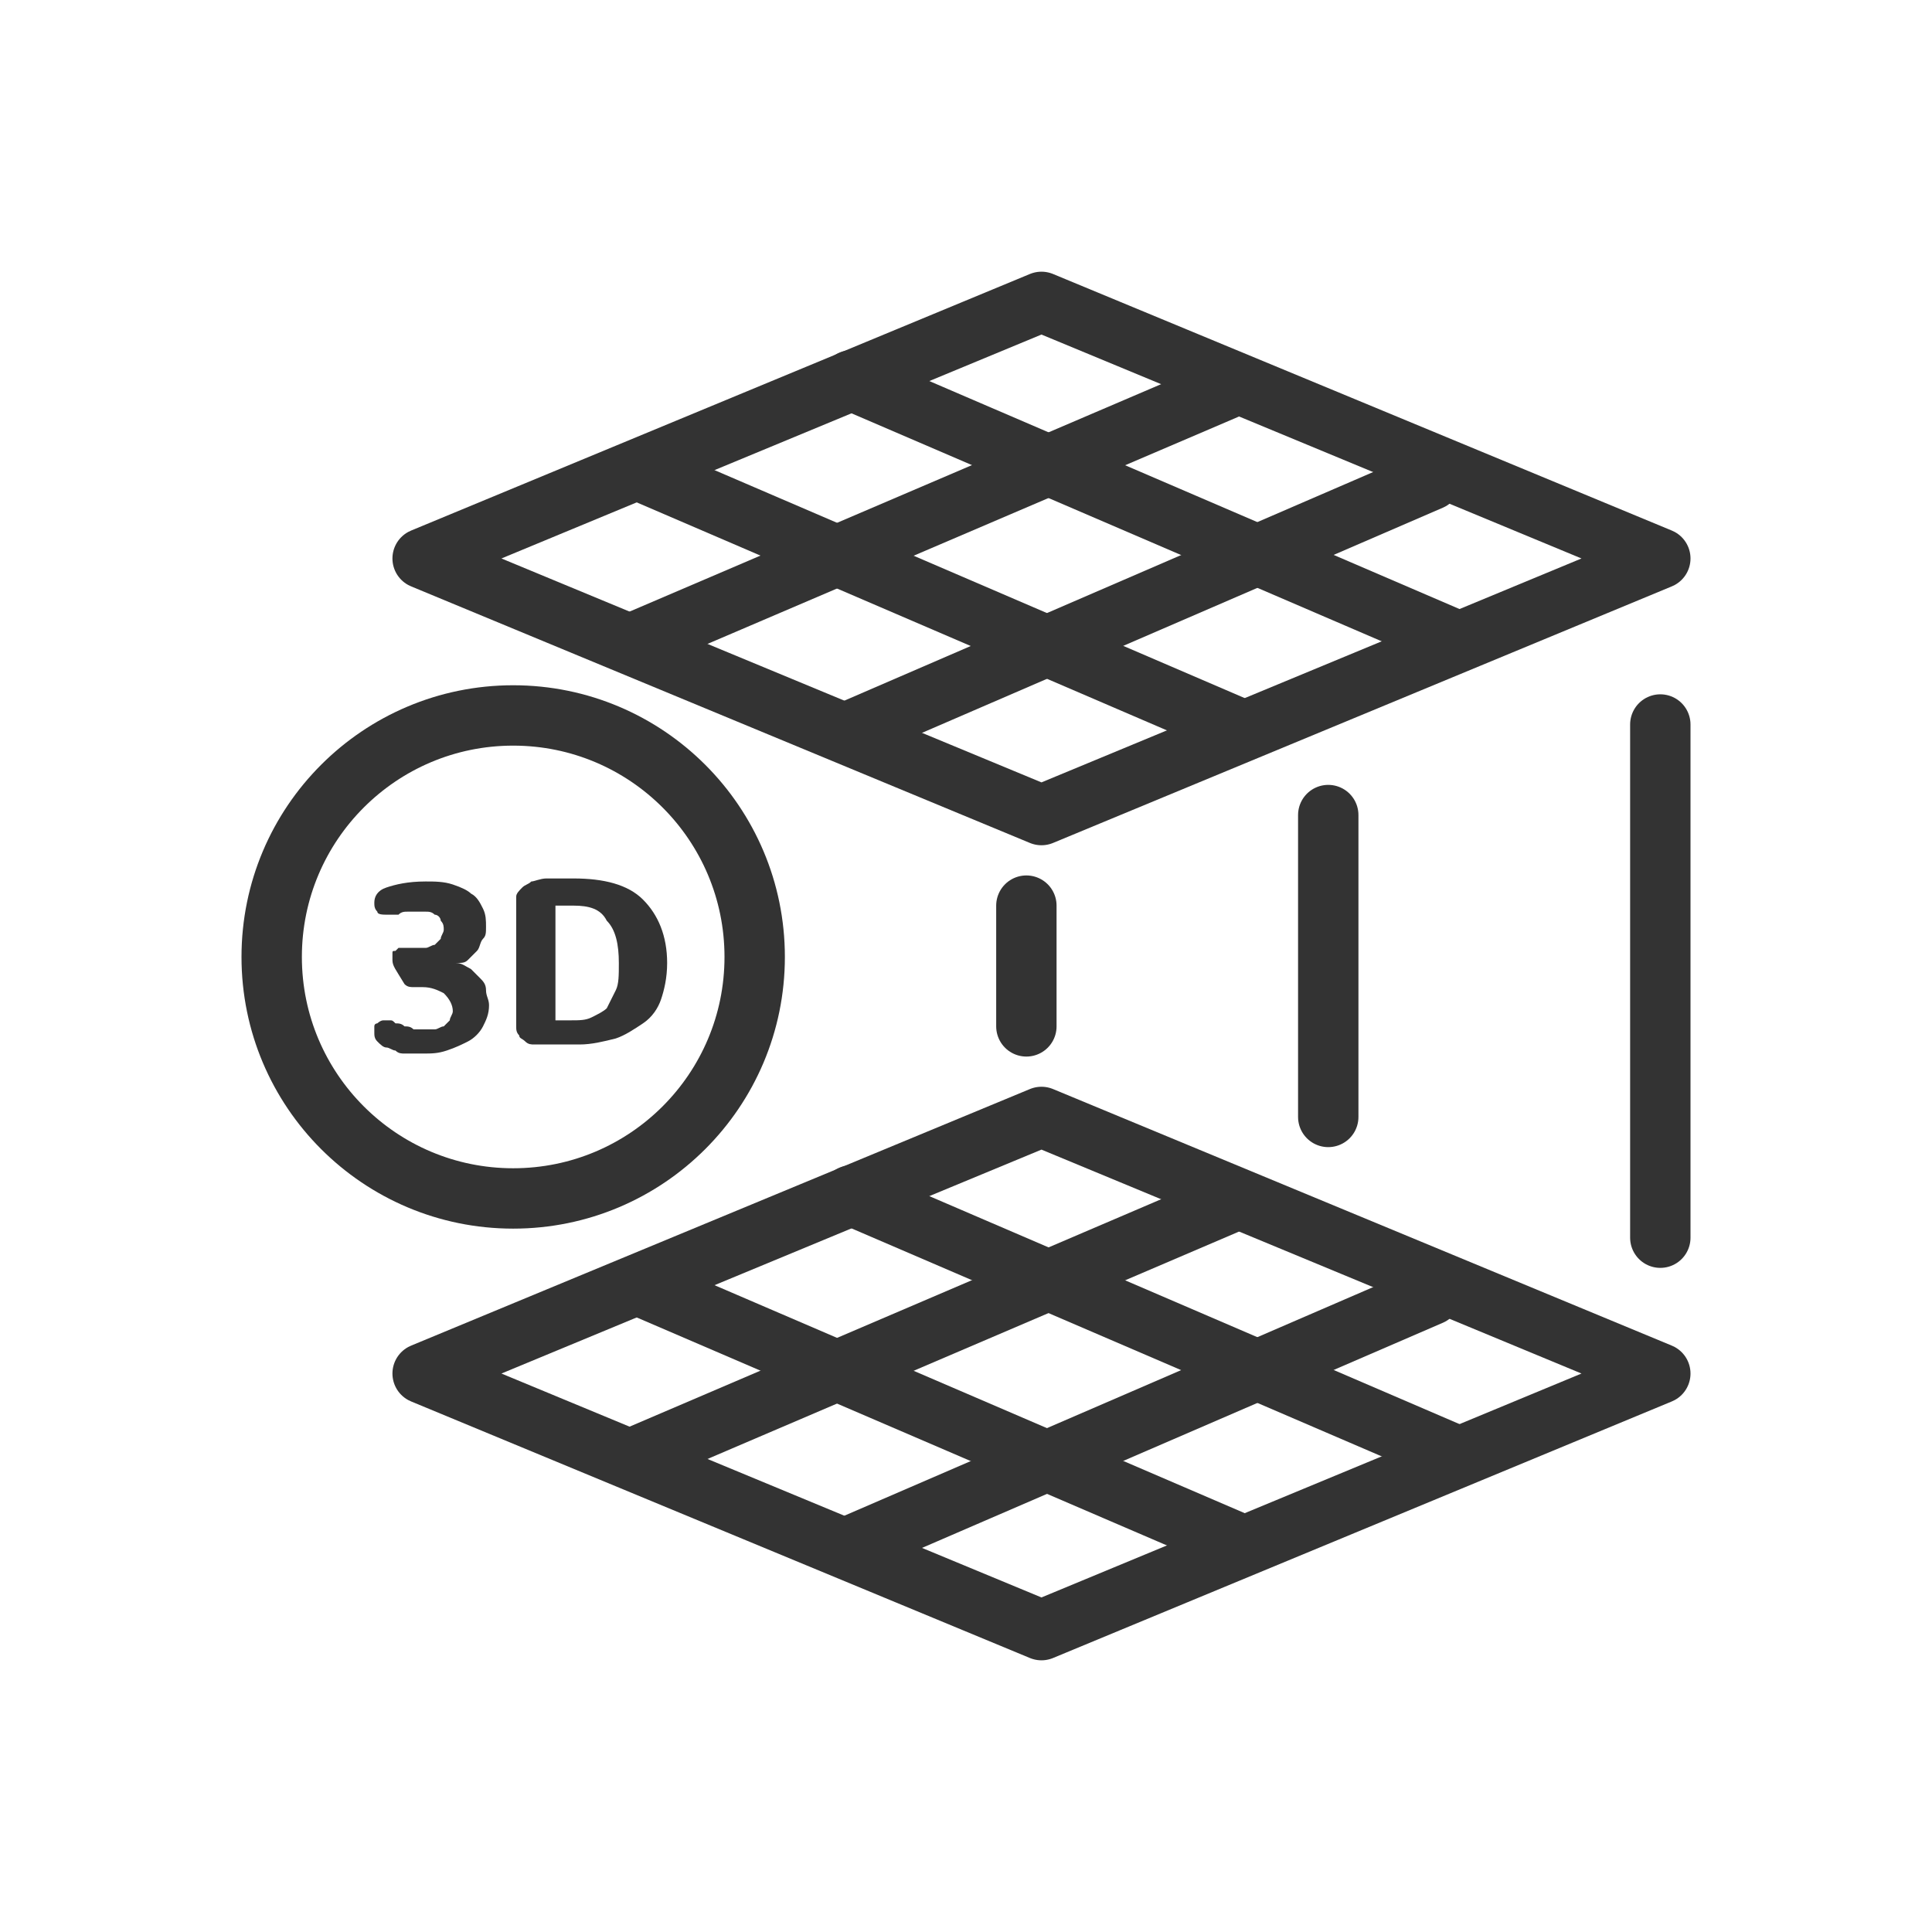
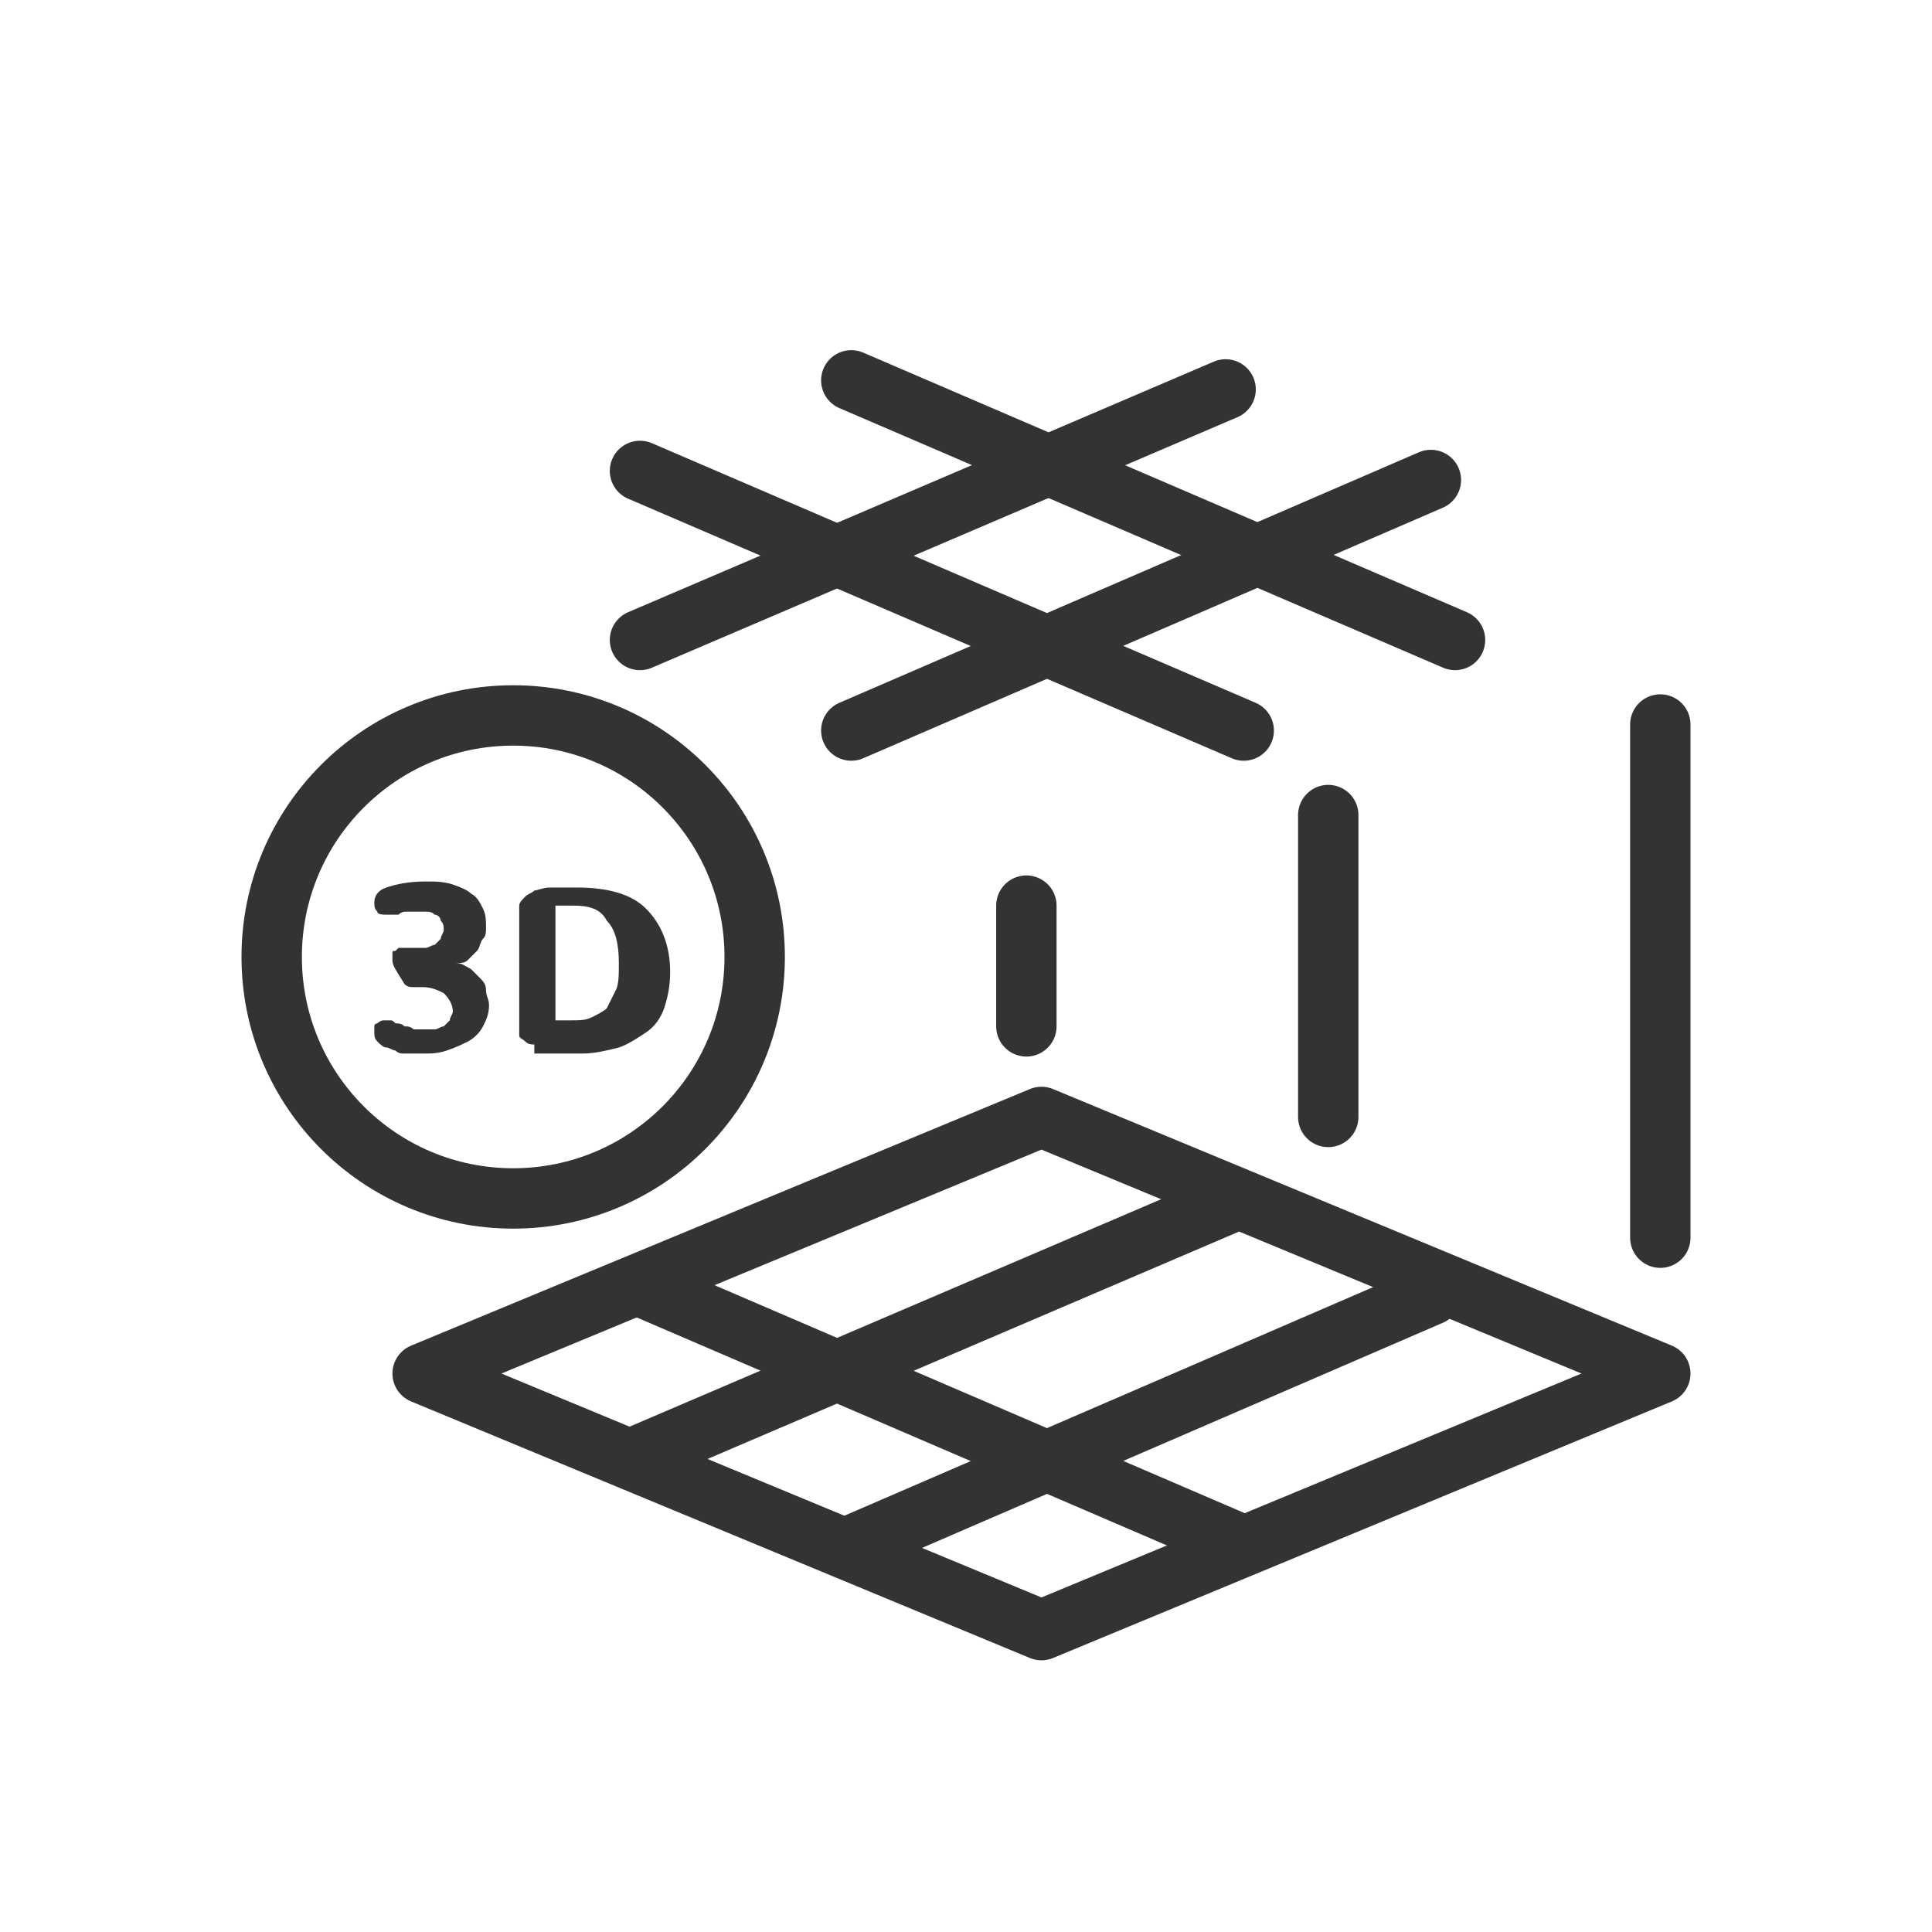
<svg xmlns="http://www.w3.org/2000/svg" id="Layer_1" x="0px" y="0px" width="64px" height="64px" viewBox="0 0 64 64" xml:space="preserve">
  <g>
    <g>
      <path fill="#333333" d="M13.7,31.4c0.1,0,0.2,0,0.4,0c0.1,0,0.2-0.1,0.3-0.1c0.1-0.1,0.1-0.1,0.2-0.2c0-0.1,0.1-0.2,0.1-0.3   c0-0.1,0-0.2-0.1-0.3c0-0.1-0.1-0.2-0.2-0.2c-0.1-0.1-0.2-0.1-0.3-0.1c-0.1,0-0.2,0-0.3,0c-0.1,0-0.2,0-0.3,0   c-0.1,0-0.2,0-0.3,0.1l-0.2,0c-0.1,0-0.1,0-0.1,0c0,0-0.1,0-0.1,0c-0.1,0-0.3,0-0.3-0.1c-0.1-0.1-0.1-0.2-0.1-0.3   c0-0.2,0.1-0.4,0.4-0.5c0.3-0.1,0.7-0.2,1.3-0.2c0.3,0,0.6,0,0.9,0.1c0.3,0.1,0.5,0.2,0.6,0.3c0.2,0.1,0.3,0.3,0.4,0.5   c0.1,0.2,0.1,0.4,0.1,0.6c0,0.2,0,0.3-0.1,0.4c-0.1,0.1-0.1,0.3-0.2,0.4c-0.1,0.1-0.2,0.2-0.3,0.3c-0.1,0.1-0.2,0.1-0.4,0.1v0   c0.2,0,0.3,0.1,0.5,0.2c0.1,0.1,0.2,0.2,0.3,0.3c0.1,0.1,0.2,0.2,0.2,0.4c0,0.2,0.1,0.3,0.1,0.5c0,0.3-0.1,0.5-0.2,0.7   c-0.1,0.2-0.3,0.4-0.5,0.5c-0.2,0.1-0.4,0.2-0.7,0.3c-0.3,0.1-0.5,0.1-0.8,0.1c-0.1,0-0.2,0-0.3,0c-0.1,0-0.2,0-0.3,0   c-0.1,0-0.2,0-0.3-0.1c-0.1,0-0.2-0.1-0.3-0.1c-0.1,0-0.2-0.1-0.3-0.2c-0.1-0.1-0.1-0.2-0.1-0.3c0-0.1,0-0.1,0-0.2   c0-0.1,0.1-0.1,0.1-0.1c0,0,0.1-0.1,0.2-0.1c0.1,0,0.1,0,0.2,0h0c0.1,0,0.1,0,0.2,0.1c0.1,0,0.2,0,0.3,0.1c0.1,0,0.2,0,0.3,0.1   c0.1,0,0.2,0,0.3,0c0.1,0,0.2,0,0.4,0c0.1,0,0.2-0.1,0.3-0.1c0.1-0.1,0.1-0.1,0.2-0.2c0-0.1,0.1-0.2,0.1-0.3   c0-0.2-0.1-0.4-0.3-0.6c-0.2-0.1-0.4-0.2-0.7-0.2h-0.3c-0.1,0-0.2,0-0.3-0.1C13.1,32.1,13,32,13,31.8c0-0.1,0-0.1,0-0.2   c0-0.1,0-0.1,0.1-0.1c0,0,0.1-0.1,0.1-0.1c0,0,0.1,0,0.2,0H13.7z" />
-       <path fill="#333333" d="M17.7,34.6c-0.1,0-0.2,0-0.3-0.1c-0.1-0.1-0.2-0.1-0.2-0.2c-0.1-0.1-0.1-0.2-0.1-0.3c0-0.1,0-0.2,0-0.4   v-3.5c0-0.2,0-0.3,0-0.4c0-0.1,0.1-0.2,0.2-0.3c0.1-0.1,0.2-0.1,0.3-0.2c0.1,0,0.3-0.1,0.5-0.1h0.9c1,0,1.8,0.2,2.3,0.7   c0.5,0.5,0.8,1.2,0.8,2.1c0,0.5-0.1,0.9-0.2,1.2c-0.1,0.3-0.3,0.6-0.6,0.8c-0.3,0.2-0.6,0.4-0.9,0.5c-0.4,0.1-0.8,0.2-1.2,0.2   H17.7z M18.4,33.8h0.5c0.3,0,0.5,0,0.7-0.1c0.2-0.1,0.4-0.2,0.5-0.3c0.1-0.2,0.2-0.4,0.3-0.6c0.1-0.2,0.1-0.5,0.1-0.9   c0-0.6-0.1-1.1-0.4-1.4C19.9,30.1,19.5,30,19,30h-0.6V33.8z" />
+       <path fill="#333333" d="M17.7,34.6c-0.1,0-0.2,0-0.3-0.1c-0.1-0.1-0.2-0.1-0.2-0.2c0-0.1,0-0.2,0-0.4   v-3.5c0-0.2,0-0.3,0-0.4c0-0.1,0.1-0.2,0.2-0.3c0.1-0.1,0.2-0.1,0.3-0.2c0.1,0,0.3-0.1,0.5-0.1h0.9c1,0,1.8,0.2,2.3,0.7   c0.5,0.5,0.8,1.2,0.8,2.1c0,0.5-0.1,0.9-0.2,1.2c-0.1,0.3-0.3,0.6-0.6,0.8c-0.3,0.2-0.6,0.4-0.9,0.5c-0.4,0.1-0.8,0.2-1.2,0.2   H17.7z M18.4,33.8h0.5c0.3,0,0.5,0,0.7-0.1c0.2-0.1,0.4-0.2,0.5-0.3c0.1-0.2,0.2-0.4,0.3-0.6c0.1-0.2,0.1-0.5,0.1-0.9   c0-0.6-0.1-1.1-0.4-1.4C19.9,30.1,19.5,30,19,30h-0.6V33.8z" />
    </g>
    <circle fill="none" stroke="#333333" stroke-width="2" stroke-linecap="round" stroke-linejoin="round" stroke-miterlimit="10" cx="17" cy="31.7" r="8" />
    <g>
      <polygon fill="none" stroke="#333333" stroke-width="2" stroke-linecap="round" stroke-linejoin="round" stroke-miterlimit="10" points="   34.5,54 14,45.5 34.5,37 55,45.5   " />
-       <line fill="none" stroke="#333333" stroke-width="2" stroke-linecap="round" stroke-linejoin="round" stroke-miterlimit="10" x1="28.2" y1="39.6" x2="48.2" y2="48.2" />
      <line fill="none" stroke="#333333" stroke-width="2" stroke-linecap="round" stroke-linejoin="round" stroke-miterlimit="10" x1="21.2" y1="42.6" x2="41.2" y2="51.2" />
      <line fill="none" stroke="#333333" stroke-width="2" stroke-linecap="round" stroke-linejoin="round" stroke-miterlimit="10" x1="40.6" y1="39.9" x2="21.2" y2="48.2" />
      <line fill="none" stroke="#333333" stroke-width="2" stroke-linecap="round" stroke-linejoin="round" stroke-miterlimit="10" x1="47.4" y1="42.9" x2="28.2" y2="51.2" />
    </g>
    <g>
-       <polygon fill="none" stroke="#333333" stroke-width="2" stroke-linecap="round" stroke-linejoin="round" stroke-miterlimit="10" points="   34.5,27 14,18.5 34.5,10 55,18.5   " />
      <line fill="none" stroke="#333333" stroke-width="2" stroke-linecap="round" stroke-linejoin="round" stroke-miterlimit="10" x1="28.2" y1="12.6" x2="48.2" y2="21.2" />
      <line fill="none" stroke="#333333" stroke-width="2" stroke-linecap="round" stroke-linejoin="round" stroke-miterlimit="10" x1="21.2" y1="15.6" x2="41.2" y2="24.2" />
      <line fill="none" stroke="#333333" stroke-width="2" stroke-linecap="round" stroke-linejoin="round" stroke-miterlimit="10" x1="40.6" y1="12.9" x2="21.2" y2="21.2" />
      <line fill="none" stroke="#333333" stroke-width="2" stroke-linecap="round" stroke-linejoin="round" stroke-miterlimit="10" x1="47.4" y1="15.9" x2="28.2" y2="24.2" />
    </g>
    <line fill="none" stroke="#333333" stroke-width="2" stroke-linecap="round" stroke-linejoin="round" stroke-miterlimit="10" x1="55" y1="24" x2="55" y2="41" />
    <line fill="none" stroke="#333333" stroke-width="2" stroke-linecap="round" stroke-linejoin="round" stroke-miterlimit="10" x1="44" y1="27" x2="44" y2="37" />
    <line fill="none" stroke="#333333" stroke-width="2" stroke-linecap="round" stroke-linejoin="round" stroke-miterlimit="10" x1="34" y1="30" x2="34" y2="34" />
  </g>
</svg>